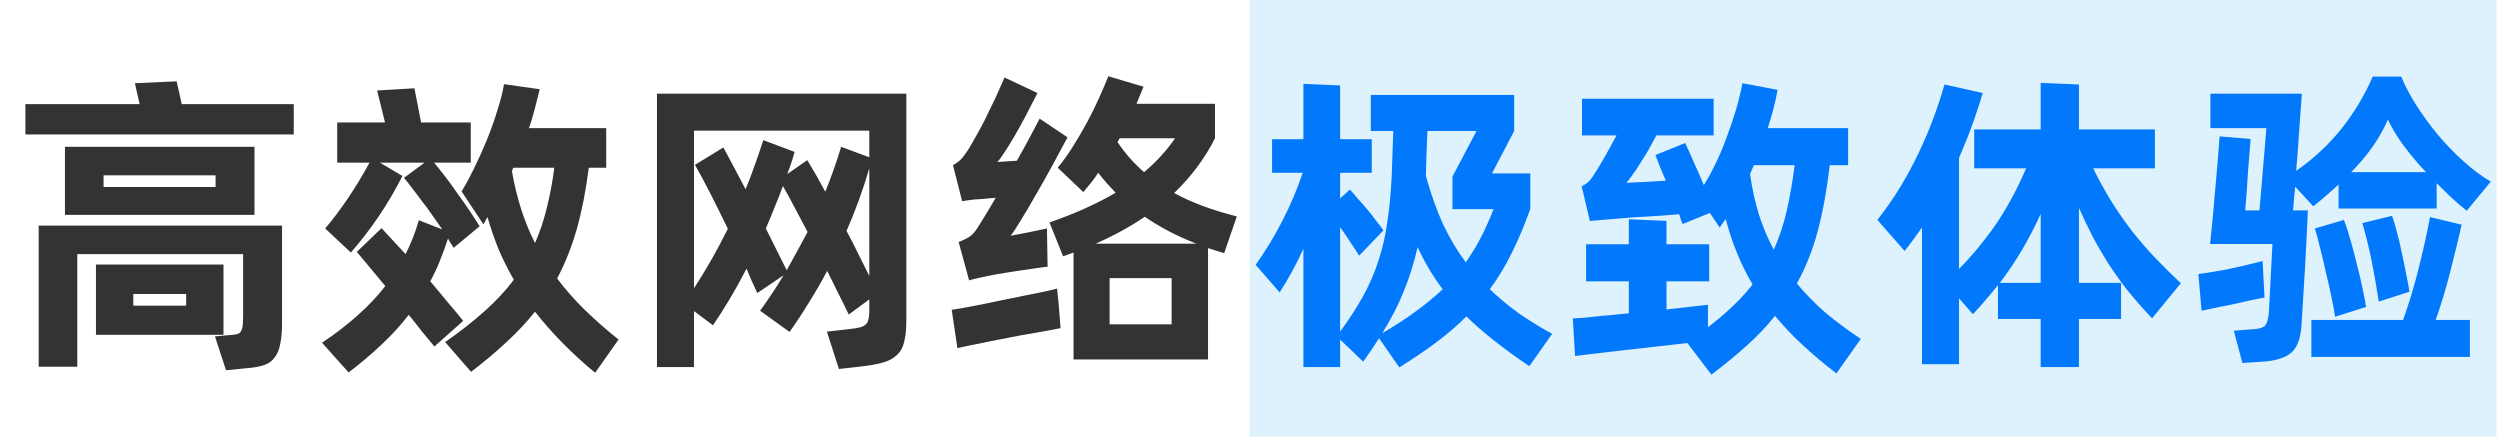
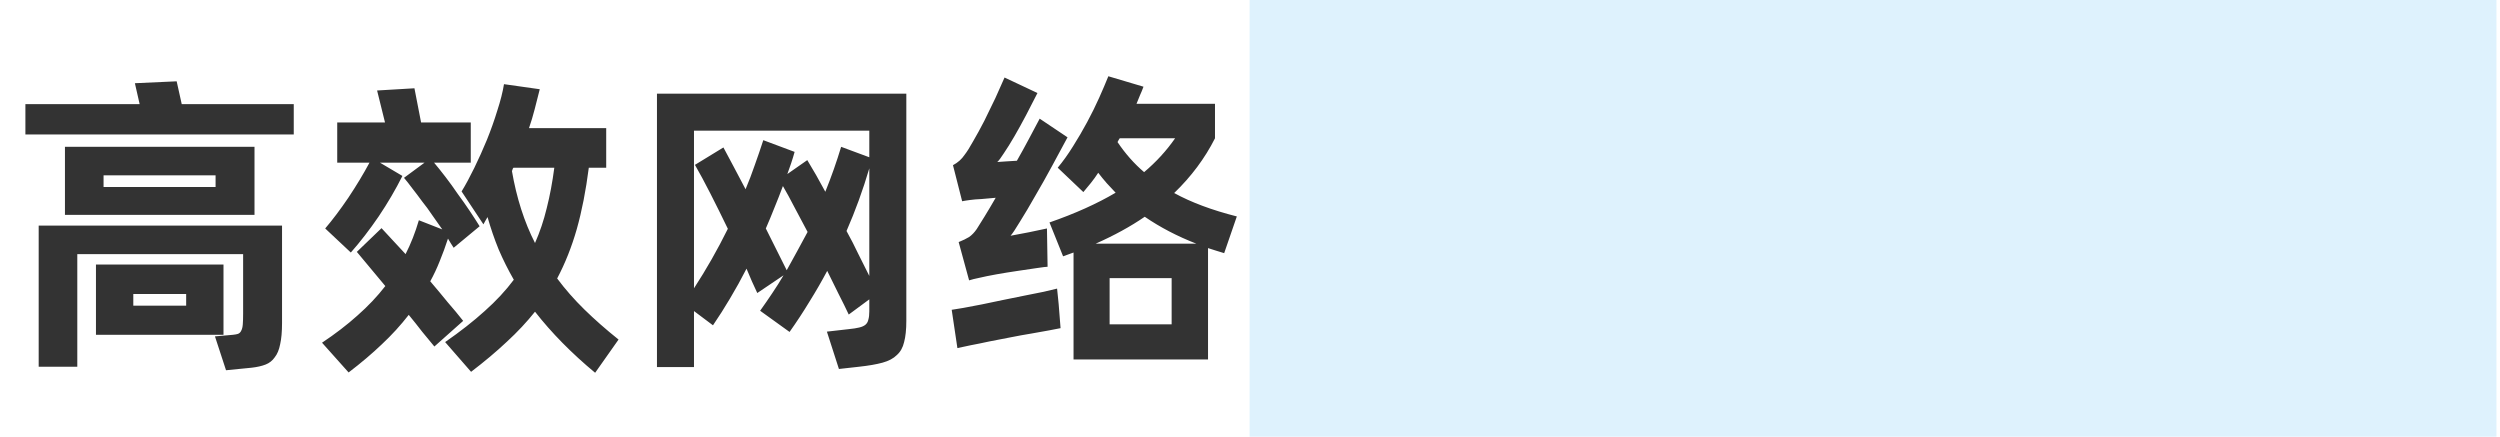
<svg xmlns="http://www.w3.org/2000/svg" width="395" height="69" viewBox="0 0 395 69" fill="none">
  <path d="M46.413 16.448V21.248H4.013V16.448H22.062L21.312 13.148L27.913 12.848L28.712 16.448H46.413ZM40.212 23.198V33.948H10.262V23.198H40.212ZM34.062 27.698H16.363V29.548H34.062V27.698ZM6.112 35.648H44.562V51.048C44.562 52.415 44.462 53.531 44.263 54.398C44.096 55.265 43.812 55.948 43.413 56.448C43.046 56.981 42.562 57.365 41.962 57.598C41.362 57.831 40.629 57.998 39.763 58.098L35.712 58.498L33.962 53.148L36.812 52.898C37.146 52.865 37.413 52.815 37.612 52.748C37.846 52.648 38.013 52.481 38.112 52.248C38.246 52.015 38.329 51.681 38.362 51.248C38.396 50.815 38.413 50.248 38.413 49.548V40.148H12.213V57.948H6.112V35.648ZM35.312 52.898H15.162V41.798H35.312V52.898ZM29.413 46.448H21.062V48.298H29.413V46.448ZM88.031 43.998C89.298 45.698 90.731 47.331 92.331 48.898C93.931 50.465 95.731 52.048 97.731 53.648L94.031 58.898C90.298 55.798 87.131 52.581 84.531 49.248C83.231 50.881 81.748 52.465 80.081 53.998C78.415 55.565 76.531 57.148 74.431 58.748L70.331 54.048C72.731 52.381 74.815 50.748 76.581 49.148C78.381 47.548 79.915 45.898 81.181 44.198C80.281 42.631 79.481 41.031 78.781 39.398C78.115 37.765 77.531 36.065 77.031 34.298C76.931 34.498 76.815 34.698 76.681 34.898C76.581 35.065 76.481 35.248 76.381 35.448L72.931 30.248C73.565 29.215 74.231 27.981 74.931 26.548C75.631 25.115 76.298 23.631 76.931 22.098C77.565 20.531 78.115 18.981 78.581 17.448C79.081 15.915 79.431 14.531 79.631 13.298L85.281 14.098C85.015 15.165 84.748 16.215 84.481 17.248C84.215 18.281 83.915 19.281 83.581 20.248H95.781V26.498H93.031C92.565 30.131 91.931 33.365 91.131 36.198C90.331 38.998 89.298 41.598 88.031 43.998ZM68.631 54.748C68.065 54.048 67.431 53.281 66.731 52.448C66.065 51.581 65.348 50.681 64.581 49.748C63.315 51.381 61.898 52.931 60.331 54.398C58.798 55.865 57.048 57.348 55.081 58.848L50.881 54.148C52.981 52.748 54.848 51.315 56.481 49.848C58.148 48.381 59.615 46.831 60.881 45.198L56.381 39.798L60.281 36.048C60.881 36.715 61.498 37.381 62.131 38.048C62.765 38.715 63.415 39.415 64.081 40.148C64.915 38.515 65.615 36.731 66.181 34.798L69.881 36.248C69.381 35.548 68.865 34.815 68.331 34.048C67.798 33.248 67.248 32.498 66.681 31.798C66.148 31.065 65.631 30.381 65.131 29.748C64.665 29.115 64.231 28.565 63.831 28.098L67.081 25.698H60.031L63.581 27.798C62.515 29.931 61.265 32.065 59.831 34.198C58.398 36.298 56.931 38.198 55.431 39.898L51.381 36.098C52.548 34.731 53.765 33.115 55.031 31.248C56.298 29.348 57.415 27.498 58.381 25.698H53.281V19.348H60.831L59.581 14.298L65.481 13.948L66.531 19.348H74.381V25.698H68.581C69.115 26.331 69.715 27.081 70.381 27.948C71.048 28.815 71.698 29.715 72.331 30.648C72.998 31.548 73.631 32.448 74.231 33.348C74.831 34.248 75.348 35.048 75.781 35.748L71.681 39.148C71.548 38.915 71.398 38.681 71.231 38.448C71.098 38.215 70.948 37.965 70.781 37.698C70.381 38.931 69.948 40.115 69.481 41.248C69.048 42.348 68.548 43.415 67.981 44.448C68.948 45.581 69.865 46.681 70.731 47.748C71.631 48.781 72.448 49.765 73.181 50.698L68.631 54.748ZM80.881 26.998C81.615 31.265 82.831 35.065 84.531 38.398C85.298 36.665 85.915 34.831 86.381 32.898C86.881 30.931 87.281 28.798 87.581 26.498H81.131C81.065 26.565 81.015 26.648 80.981 26.748C80.981 26.848 80.948 26.931 80.881 26.998ZM143.2 14.798V50.698C143.2 52.065 143.083 53.181 142.85 54.048C142.65 54.915 142.267 55.598 141.7 56.098C141.167 56.631 140.417 57.031 139.45 57.298C138.483 57.565 137.233 57.781 135.7 57.948L132.55 58.298L130.65 52.398L134.15 51.998C134.817 51.931 135.35 51.848 135.75 51.748C136.183 51.648 136.517 51.498 136.75 51.298C136.983 51.098 137.133 50.831 137.2 50.498C137.3 50.165 137.35 49.731 137.35 49.198V47.298L134.1 49.698C133.633 48.698 133.1 47.615 132.5 46.448C131.933 45.281 131.333 44.065 130.7 42.798C129.833 44.431 128.9 46.048 127.9 47.648C126.933 49.248 125.883 50.848 124.75 52.448L120.1 49.098C120.767 48.165 121.4 47.248 122 46.348C122.633 45.415 123.233 44.465 123.8 43.498L119.65 46.298C119.383 45.698 119.1 45.081 118.8 44.448C118.533 43.815 118.25 43.148 117.95 42.448C117.117 44.081 116.25 45.648 115.35 47.148C114.483 48.615 113.583 50.031 112.65 51.398L109.65 49.148V57.998H103.8V14.798H143.2ZM109.65 45.548C111.583 42.581 113.367 39.448 115 36.148C114.067 34.215 113.15 32.365 112.25 30.598C111.35 28.831 110.533 27.315 109.8 26.048L114.3 23.298C114.767 24.165 115.3 25.165 115.9 26.298C116.5 27.431 117.133 28.631 117.8 29.898C118.333 28.631 118.817 27.365 119.25 26.098C119.717 24.798 120.167 23.481 120.6 22.148L125.55 23.998C125.383 24.598 125.2 25.198 125 25.798C124.8 26.365 124.6 26.931 124.4 27.498L127.55 25.298C128.45 26.765 129.4 28.431 130.4 30.298C131.367 27.898 132.2 25.531 132.9 23.198L137.35 24.848V20.648H109.65V45.548ZM133.75 36.498C134.417 37.698 135.033 38.898 135.6 40.098C136.2 41.298 136.783 42.465 137.35 43.598V26.598C136.35 29.998 135.15 33.298 133.75 36.498ZM124.3 42.698C124.867 41.698 125.417 40.698 125.95 39.698C126.517 38.665 127.067 37.648 127.6 36.648C126.867 35.248 126.167 33.931 125.5 32.698C124.867 31.465 124.267 30.365 123.7 29.398C123.267 30.565 122.817 31.715 122.35 32.848C121.917 33.948 121.467 35.031 121 36.098L124.3 42.698ZM193.419 39.998C192.985 39.865 192.552 39.731 192.119 39.598C191.719 39.465 191.302 39.331 190.869 39.198V56.798H169.619V39.898L167.969 40.498L165.819 35.148C169.852 33.748 173.335 32.181 176.269 30.448C175.802 29.948 175.335 29.448 174.869 28.948C174.402 28.415 173.952 27.865 173.519 27.298C173.152 27.865 172.769 28.398 172.369 28.898C171.969 29.398 171.569 29.881 171.169 30.348L167.119 26.498C167.952 25.498 168.752 24.381 169.519 23.148C170.319 21.881 171.069 20.598 171.769 19.298C172.469 17.998 173.102 16.715 173.669 15.448C174.235 14.181 174.719 13.048 175.119 12.048L180.669 13.698C180.502 14.165 180.319 14.615 180.119 15.048C179.952 15.481 179.769 15.931 179.569 16.398H191.969V21.848C190.369 25.015 188.219 27.898 185.519 30.498C188.185 31.965 191.485 33.198 195.419 34.198L193.419 39.998ZM153.269 31.598C153.002 31.631 152.769 31.665 152.569 31.698C152.402 31.731 152.219 31.765 152.019 31.798L150.569 26.098C151.335 25.698 151.952 25.148 152.419 24.448C152.785 23.981 153.235 23.265 153.769 22.298C154.335 21.331 154.919 20.265 155.519 19.098C156.119 17.898 156.702 16.698 157.269 15.498C157.835 14.265 158.319 13.181 158.719 12.248L163.919 14.698C163.352 15.831 162.752 16.998 162.119 18.198C161.485 19.398 160.869 20.515 160.269 21.548C159.669 22.581 159.119 23.465 158.619 24.198C158.152 24.931 157.802 25.398 157.569 25.598C158.002 25.565 158.485 25.531 159.019 25.498C159.552 25.465 160.102 25.431 160.669 25.398C161.335 24.231 161.969 23.081 162.569 21.948C163.202 20.781 163.769 19.715 164.269 18.748L168.669 21.698C167.969 22.998 167.169 24.481 166.269 26.148C165.369 27.815 164.469 29.415 163.569 30.948C162.702 32.481 161.902 33.831 161.169 34.998C160.469 36.165 159.969 36.915 159.669 37.248C160.535 37.081 161.502 36.898 162.569 36.698C163.669 36.465 164.619 36.265 165.419 36.098L165.519 42.148C165.319 42.148 164.769 42.215 163.869 42.348C162.969 42.481 161.952 42.631 160.819 42.798C159.685 42.965 158.552 43.148 157.419 43.348C156.319 43.548 155.419 43.731 154.719 43.898C154.385 43.965 154.085 44.031 153.819 44.098C153.585 44.165 153.352 44.231 153.119 44.298L151.469 38.248C152.135 37.981 152.685 37.715 153.119 37.448C153.552 37.148 153.952 36.731 154.319 36.198C154.619 35.731 155.035 35.065 155.569 34.198C156.102 33.331 156.685 32.348 157.319 31.248C156.552 31.315 155.802 31.381 155.069 31.448C154.335 31.481 153.735 31.531 153.269 31.598ZM176.569 22.448C177.802 24.281 179.202 25.865 180.769 27.198C182.669 25.598 184.302 23.815 185.669 21.848H176.919C176.819 21.981 176.702 22.181 176.569 22.448ZM189.019 38.498C186.019 37.331 183.302 35.915 180.869 34.248C178.635 35.781 176.052 37.198 173.119 38.498H189.019ZM185.119 43.948H175.319V51.248H185.119V43.948ZM167.269 48.048L167.569 51.848C167.202 51.915 166.602 52.031 165.769 52.198C164.969 52.331 164.035 52.498 162.969 52.698C161.935 52.865 160.835 53.065 159.669 53.298C158.535 53.531 157.419 53.748 156.319 53.948C155.252 54.181 154.269 54.381 153.369 54.548C152.469 54.748 151.769 54.898 151.269 54.998L150.369 48.948C150.769 48.881 151.385 48.781 152.219 48.648C153.085 48.481 154.052 48.298 155.119 48.098C156.185 47.865 157.302 47.631 158.469 47.398C159.669 47.165 160.819 46.931 161.919 46.698C163.019 46.465 164.019 46.265 164.919 46.098C165.819 45.898 166.519 45.731 167.019 45.598L167.269 48.048Z" fill="#333333" />
  <rect x="197.438" y="-0.002" width="197" height="69" fill="#DEF2FD" />
-   <path d="M241.638 57.848C239.638 56.515 237.821 55.198 236.188 53.898C234.554 52.631 233.054 51.331 231.688 49.998C230.288 51.398 228.721 52.748 226.988 54.048C225.254 55.348 223.288 56.681 221.088 58.048L217.888 53.448C217.154 54.615 216.321 55.848 215.388 57.148L211.738 53.648V57.998H205.938V39.298C204.871 41.665 203.621 43.965 202.188 46.198L198.388 41.848C199.888 39.748 201.288 37.448 202.588 34.948C203.888 32.415 204.971 29.865 205.838 27.298H200.988V21.998H205.938V13.248L211.738 13.498V21.998H216.738V27.298H211.738V31.348L213.288 29.948C213.654 30.348 214.071 30.831 214.538 31.398C215.038 31.931 215.538 32.498 216.038 33.098C216.538 33.698 217.004 34.298 217.438 34.898C217.904 35.465 218.288 35.965 218.588 36.398L214.738 40.398C214.338 39.731 213.871 39.015 213.338 38.248C212.838 37.448 212.304 36.665 211.738 35.898V52.398C213.204 50.398 214.421 48.515 215.388 46.748C216.388 44.948 217.188 43.098 217.788 41.198C218.421 39.298 218.888 37.281 219.188 35.148C219.521 32.981 219.754 30.548 219.888 27.848L220.138 20.698H216.588V14.998H239.238V20.698L235.738 27.398H241.788V32.998C240.888 35.531 239.921 37.831 238.888 39.898C237.888 41.965 236.721 43.898 235.388 45.698C236.788 47.031 238.288 48.281 239.888 49.448C241.521 50.581 243.304 51.681 245.238 52.748L241.638 57.848ZM225.538 20.698C225.504 21.765 225.454 22.948 225.388 24.248C225.354 25.548 225.321 26.731 225.288 27.798C226.054 30.565 226.938 33.065 227.938 35.298C228.971 37.498 230.188 39.548 231.588 41.448C232.488 40.181 233.288 38.865 233.988 37.498C234.688 36.131 235.354 34.648 235.988 33.048H229.488V27.898L233.288 20.698H225.538ZM218.388 52.648C220.388 51.481 222.154 50.331 223.688 49.198C225.254 48.065 226.671 46.898 227.938 45.698C226.404 43.665 225.088 41.448 223.988 39.048C223.421 41.515 222.688 43.848 221.788 46.048C220.921 48.215 219.788 50.415 218.388 52.648ZM283.906 44.798C285.24 46.398 286.723 47.915 288.356 49.348C290.023 50.748 291.906 52.148 294.006 53.548L290.156 58.998C288.156 57.465 286.356 55.948 284.756 54.448C283.156 52.981 281.723 51.465 280.456 49.898C279.19 51.498 277.723 53.048 276.056 54.548C274.39 56.048 272.506 57.598 270.406 59.198L266.606 54.198C265.24 54.365 263.64 54.548 261.806 54.748C260.006 54.948 258.223 55.148 256.456 55.348C254.723 55.548 253.156 55.731 251.756 55.898C250.356 56.065 249.39 56.181 248.856 56.248L248.506 50.298C248.74 50.298 249.14 50.281 249.706 50.248C250.306 50.181 250.99 50.115 251.756 50.048C252.556 49.948 253.423 49.865 254.356 49.798C255.323 49.698 256.323 49.598 257.356 49.498V44.448H250.606V38.598H257.356V34.648L263.306 34.898V38.598H270.056V44.448H263.306V48.898L269.856 48.148V51.698C272.79 49.465 275.14 47.215 276.906 44.948C275.073 41.848 273.656 38.398 272.656 34.598L271.706 35.948L270.156 33.648L265.856 35.398C265.756 35.131 265.656 34.881 265.556 34.648C265.49 34.381 265.406 34.115 265.306 33.848C264.373 33.915 263.34 33.998 262.206 34.098C261.073 34.165 259.94 34.231 258.806 34.298C257.673 34.365 256.59 34.448 255.556 34.548C254.556 34.615 253.723 34.681 253.056 34.748C252.69 34.781 252.356 34.815 252.056 34.848C251.756 34.848 251.473 34.881 251.206 34.948L249.906 29.448C250.473 29.148 250.906 28.831 251.206 28.498C251.373 28.298 251.606 27.965 251.906 27.498C252.24 26.998 252.59 26.431 252.956 25.798C253.356 25.131 253.756 24.431 254.156 23.698C254.59 22.931 255.006 22.165 255.406 21.398H249.956V15.598H270.756V21.398H261.706C261.306 22.165 260.89 22.931 260.456 23.698C260.023 24.431 259.59 25.131 259.156 25.798C258.756 26.465 258.356 27.065 257.956 27.598C257.59 28.131 257.256 28.565 256.956 28.898C257.823 28.831 258.806 28.781 259.906 28.748C261.006 28.681 262.106 28.615 263.206 28.548C262.906 27.815 262.606 27.115 262.306 26.448C262.04 25.748 261.79 25.098 261.556 24.498L266.256 22.598C266.69 23.498 267.156 24.531 267.656 25.698C268.19 26.865 268.706 28.048 269.206 29.248C269.873 28.181 270.506 27.015 271.106 25.748C271.74 24.448 272.306 23.098 272.806 21.698C273.34 20.298 273.823 18.881 274.256 17.448C274.69 15.981 275.04 14.548 275.306 13.148L280.856 14.198C280.69 15.165 280.473 16.165 280.206 17.198C279.94 18.198 279.64 19.215 279.306 20.248H292.006V26.098H289.106C288.64 30.031 288.006 33.498 287.206 36.498C286.406 39.498 285.306 42.265 283.906 44.798ZM276.506 27.498C276.84 29.798 277.306 31.931 277.906 33.898C278.54 35.865 279.323 37.715 280.256 39.448C281.123 37.515 281.806 35.465 282.306 33.298C282.806 31.098 283.223 28.698 283.556 26.098H277.106L276.506 27.498ZM340.025 50.298C338.558 48.731 337.242 47.231 336.075 45.798C334.942 44.331 333.925 42.898 333.025 41.498C332.125 40.065 331.308 38.648 330.575 37.248C329.842 35.815 329.142 34.348 328.475 32.848V44.698H335.125V50.398H328.475V57.998H322.425V50.398H315.675V45.048C315.042 45.848 314.392 46.631 313.725 47.398C313.092 48.165 312.425 48.915 311.725 49.648L309.525 47.148V57.548H303.675V35.948C303.208 36.615 302.742 37.265 302.275 37.898C301.842 38.498 301.392 39.081 300.925 39.648L296.625 34.748C297.958 33.048 299.175 31.298 300.275 29.498C301.375 27.665 302.358 25.831 303.225 23.998C304.092 22.165 304.858 20.348 305.525 18.548C306.192 16.748 306.758 15.015 307.225 13.348L313.275 14.698C312.908 15.965 312.408 17.498 311.775 19.298C311.142 21.065 310.392 22.948 309.525 24.948V42.498C311.592 40.398 313.508 38.081 315.275 35.548C317.042 32.981 318.658 29.998 320.125 26.598H311.925V20.448H322.425V13.098L328.475 13.348V20.448H340.475V26.598H330.725C331.658 28.498 332.642 30.281 333.675 31.948C334.708 33.581 335.792 35.131 336.925 36.598C338.092 38.065 339.308 39.465 340.575 40.798C341.842 42.131 343.175 43.448 344.575 44.748L340.025 50.298ZM322.425 44.698V33.798C320.658 37.731 318.508 41.365 315.975 44.698H322.425ZM362.644 29.498C362.577 30.165 362.51 30.815 362.444 31.448C362.41 32.081 362.36 32.681 362.294 33.248H364.644C364.51 36.348 364.36 39.365 364.194 42.298C364.027 45.198 363.844 48.198 363.644 51.298C363.577 52.298 363.427 53.148 363.194 53.848C362.96 54.581 362.61 55.165 362.144 55.598C361.677 56.065 361.06 56.415 360.294 56.648C359.527 56.915 358.577 57.081 357.444 57.148L354.294 57.348L352.944 52.248L356.244 51.998C357.144 51.931 357.727 51.698 357.994 51.298C358.26 50.865 358.427 50.165 358.494 49.198L359.044 38.548H349.194C349.494 35.715 349.76 32.881 349.994 30.048C350.26 27.215 350.494 24.381 350.694 21.548L355.594 21.948C355.427 23.915 355.277 25.848 355.144 27.748C355.044 29.615 354.91 31.448 354.744 33.248H356.994L358.094 20.248H349.244V14.798H363.694C363.527 16.898 363.377 18.981 363.244 21.048C363.11 23.115 362.96 25.098 362.794 26.998C365.527 25.098 367.91 22.881 369.944 20.348C371.977 17.781 373.627 15.031 374.894 12.098H379.394C379.994 13.565 380.794 15.081 381.794 16.648C382.794 18.215 383.91 19.748 385.144 21.248C386.41 22.748 387.76 24.148 389.194 25.448C390.627 26.748 392.077 27.831 393.544 28.698L389.744 33.298C388.91 32.631 388.094 31.931 387.294 31.198C386.527 30.465 385.76 29.715 384.994 28.948V32.948H369.494V29.148C368.894 29.715 368.26 30.281 367.594 30.848C366.96 31.415 366.26 31.998 365.494 32.598L362.644 29.498ZM377.294 18.898C376.627 20.398 375.827 21.815 374.894 23.148C373.994 24.448 372.86 25.798 371.494 27.198H383.294C381.927 25.731 380.727 24.298 379.694 22.898C378.66 21.465 377.86 20.131 377.294 18.898ZM375.844 47.648C375.477 45.248 375.094 43.065 374.694 41.098C374.294 39.098 373.81 37.148 373.244 35.248L377.944 34.098C378.177 34.698 378.427 35.531 378.694 36.598C378.994 37.665 379.26 38.798 379.494 39.998C379.76 41.165 379.994 42.298 380.194 43.398C380.427 44.498 380.594 45.398 380.694 46.098L375.844 47.648ZM388.944 35.498C388.41 37.865 387.81 40.331 387.144 42.898C386.51 45.431 385.744 47.981 384.844 50.548H390.244V56.398H365.194V50.548H379.694C380.694 47.715 381.51 44.998 382.144 42.398C382.81 39.798 383.41 37.098 383.944 34.298L388.944 35.498ZM370.344 34.748C370.61 35.415 370.927 36.381 371.294 37.648C371.66 38.881 372.01 40.198 372.344 41.598C372.71 42.965 373.027 44.298 373.294 45.598C373.56 46.865 373.744 47.831 373.844 48.498L368.944 50.048C368.844 49.315 368.66 48.315 368.394 47.048C368.127 45.748 367.827 44.415 367.494 43.048C367.194 41.648 366.877 40.315 366.544 39.048C366.244 37.781 365.977 36.798 365.744 36.098L370.344 34.748ZM357.794 46.998C356.794 47.198 355.91 47.381 355.144 47.548C354.41 47.715 353.677 47.881 352.944 48.048C352.244 48.181 351.494 48.331 350.694 48.498C349.894 48.665 348.944 48.865 347.844 49.098L347.344 43.298C348.61 43.131 350.06 42.898 351.694 42.598C353.327 42.265 355.26 41.815 357.494 41.248L357.794 46.998Z" fill="#0279FC" />
</svg>